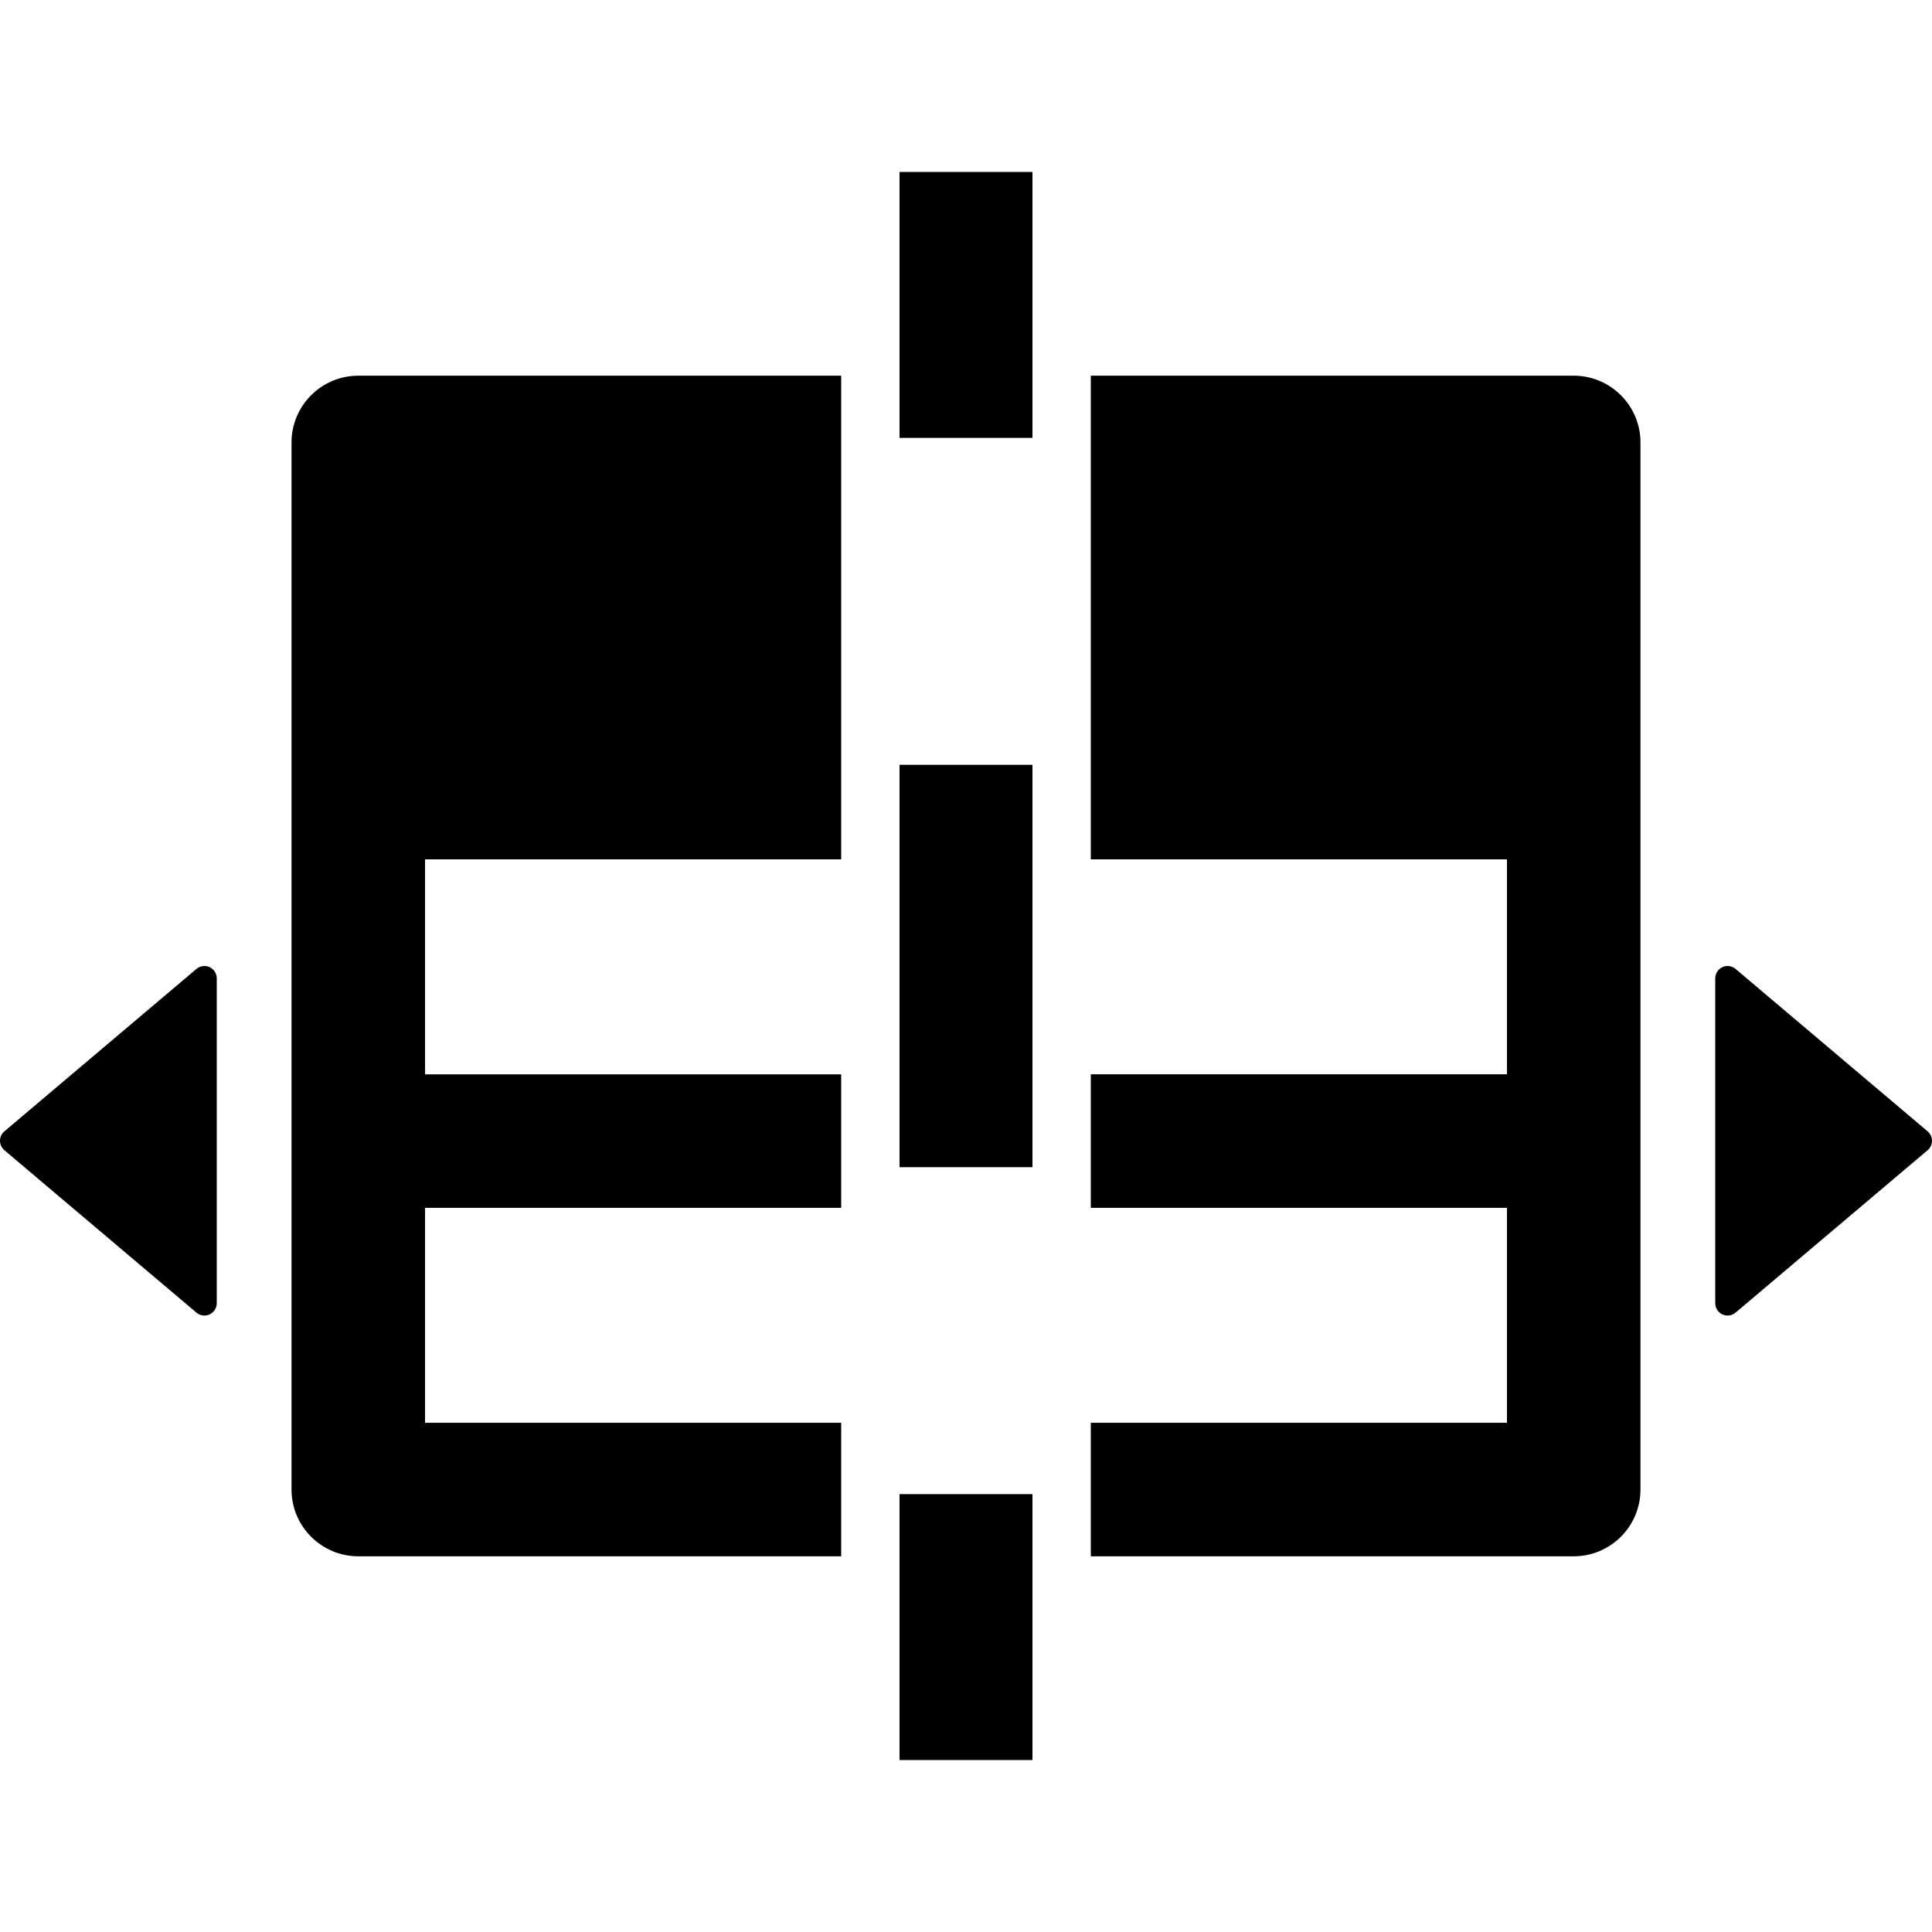
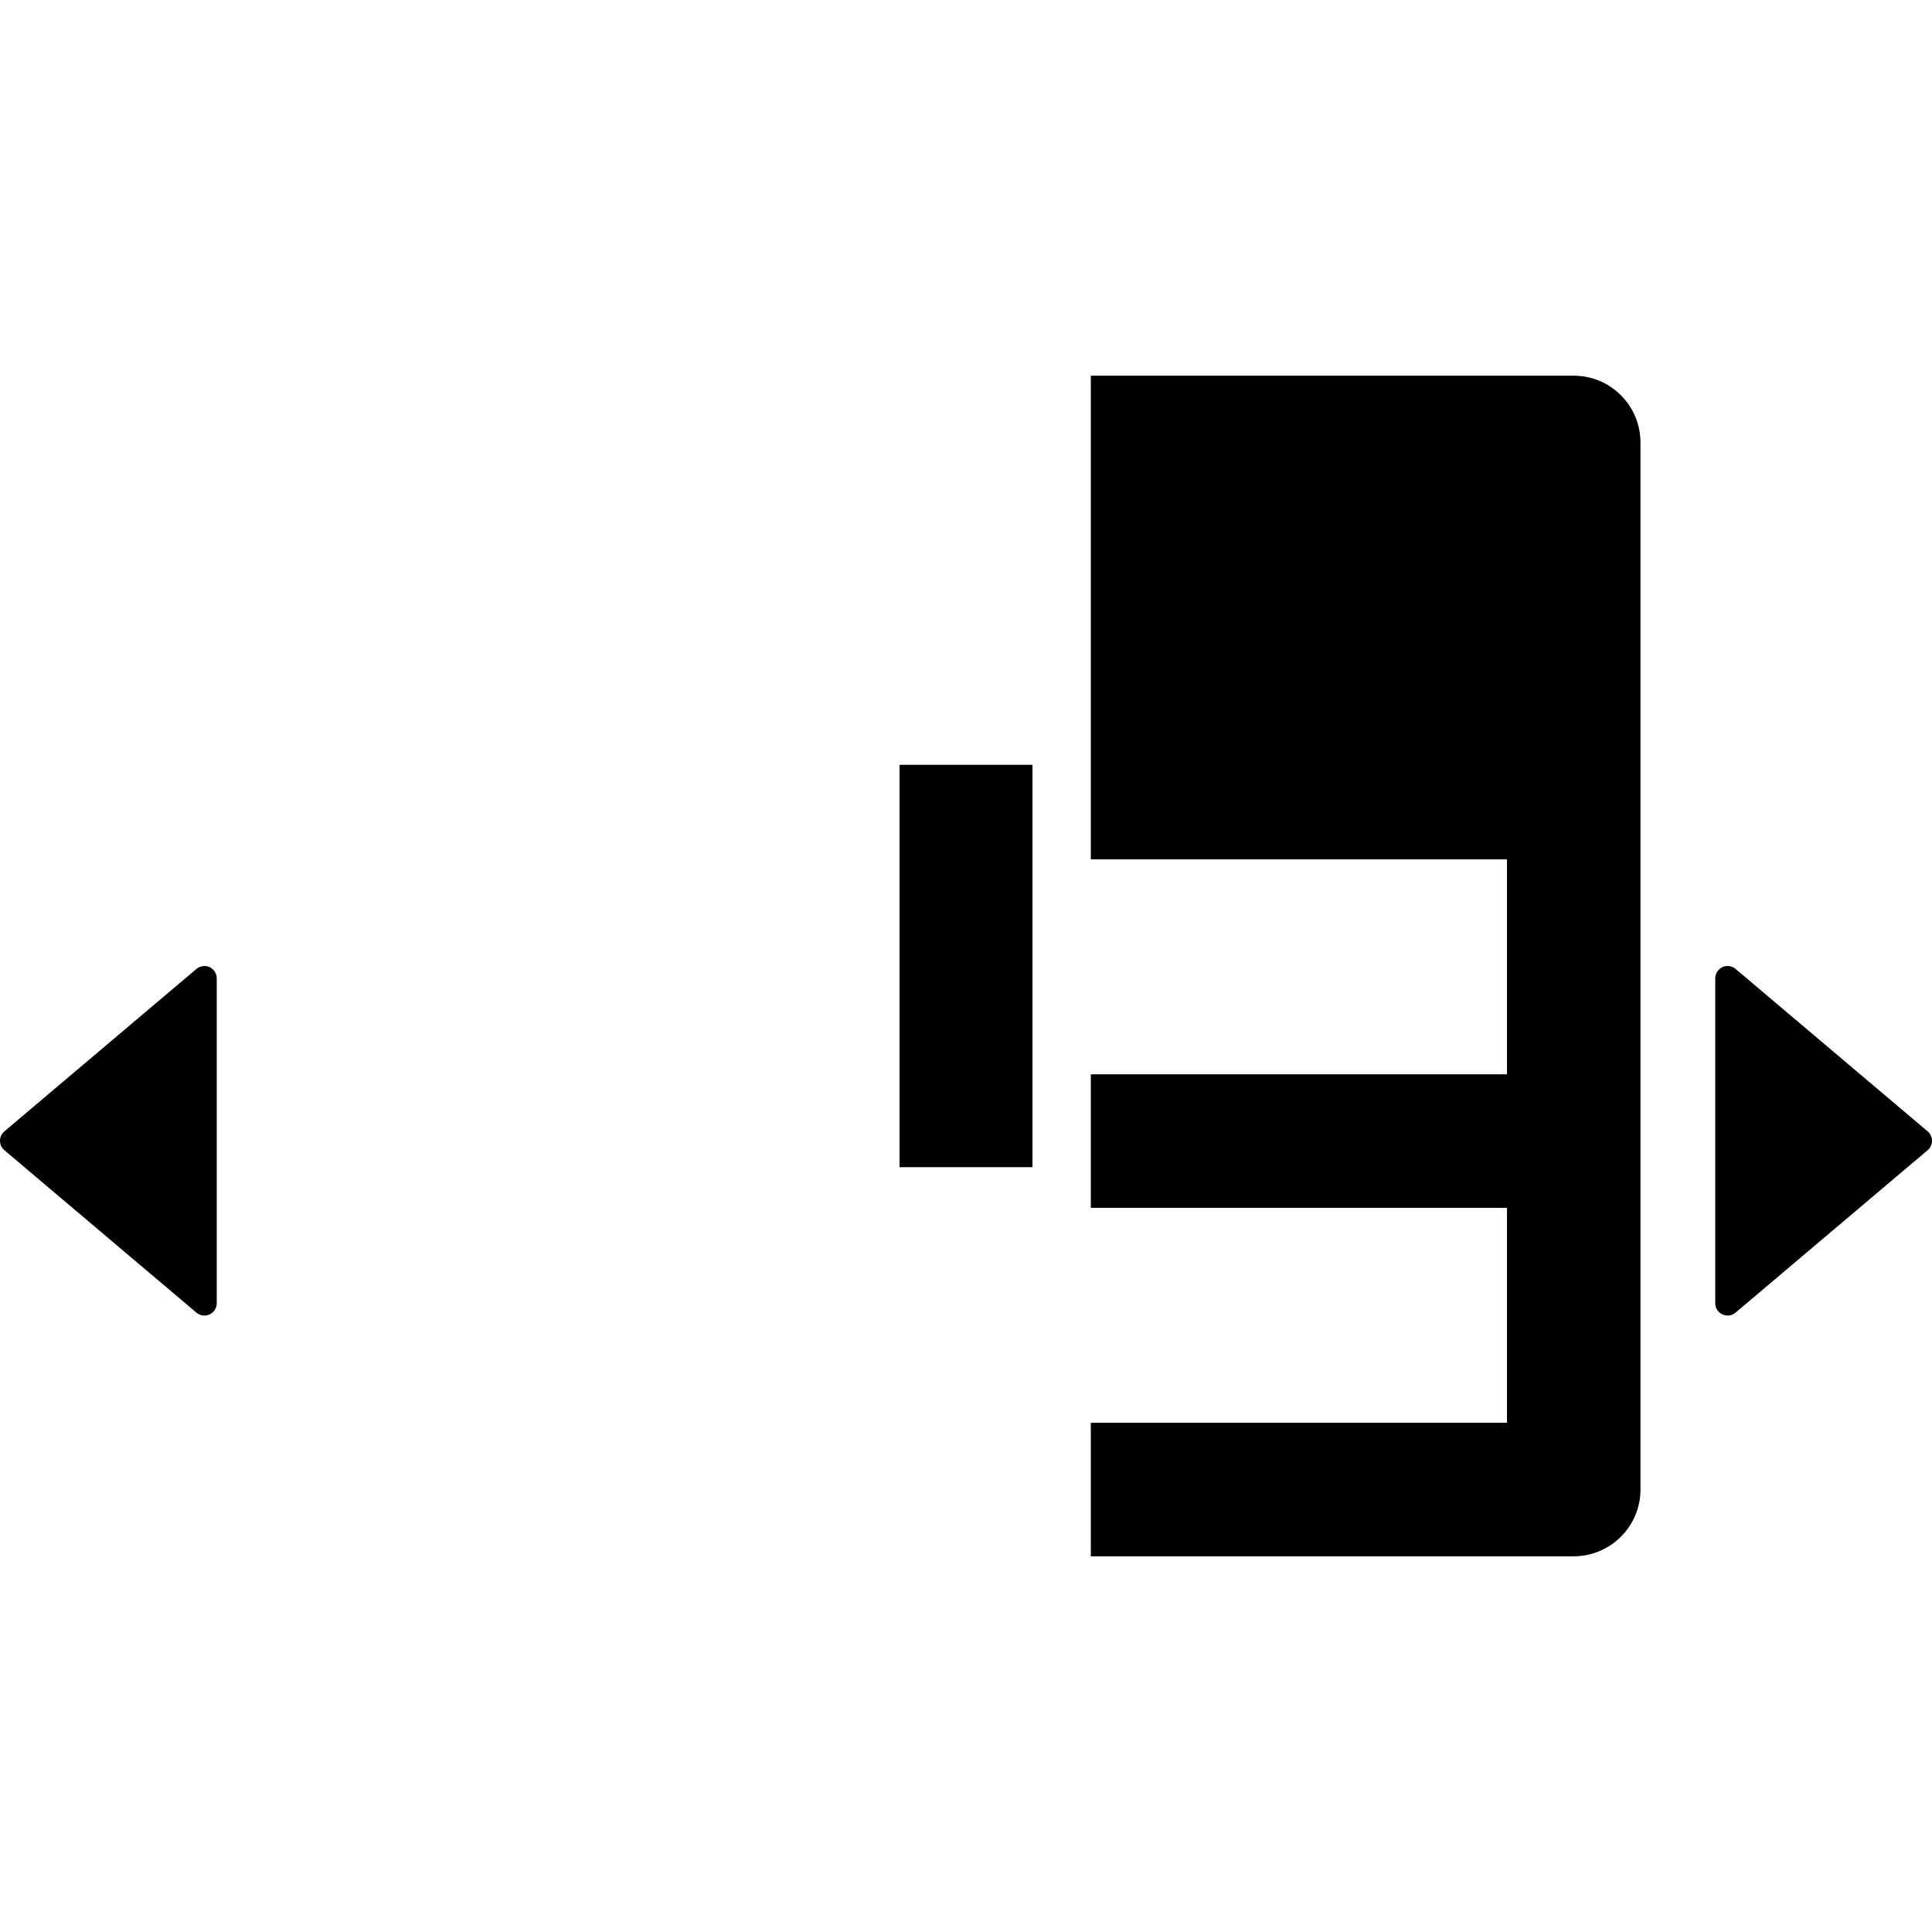
<svg xmlns="http://www.w3.org/2000/svg" fill="#000000" version="1.1" id="Capa_1" width="800px" height="800px" viewBox="0 0 496.764 496.764" xml:space="preserve">
  <g>
    <g>
-       <path d="M216.288,220.958V96.599H92.123c-9.465,0-17.166,7.7-17.166,17.165v269.237c0,9.464,7.701,17.165,17.166,17.165h124.165    v-25.992v-8.337h-107v-55.274h107v-0.449v-33.879h-107v-55.275L216.288,220.958L216.288,220.958z" />
      <path d="M421.807,113.764c0-9.465-7.699-17.165-17.164-17.165H280.476v124.359h107.002v55.274H280.476v33.879v0.451h107.002    v55.273H280.476v8.337v25.992h124.167c9.465,0,17.164-7.701,17.164-17.165V203.793c0-0.069,0-0.138-0.004-0.207L421.807,113.764z" />
      <path d="M495.639,290.898l-49.383-41.765c-0.584-0.494-1.314-0.751-2.051-0.751c-0.451,0-0.908,0.098-1.336,0.295    c-1.121,0.521-1.838,1.645-1.838,2.88v83.528c0,1.234,0.717,2.359,1.838,2.879c1.123,0.521,2.442,0.342,3.387-0.456l49.383-41.763    c0.713-0.604,1.125-1.489,1.125-2.426C496.764,292.388,496.352,291.501,495.639,290.898z" />
      <path d="M53.893,248.678c-0.426-0.197-0.883-0.295-1.334-0.295c-0.736,0-1.467,0.257-2.051,0.751L1.125,290.898    C0.412,291.502,0,292.388,0,293.322c0,0.936,0.412,1.822,1.125,2.425l49.383,41.763c0.941,0.798,2.264,0.979,3.385,0.456    c1.123-0.521,1.84-1.644,1.84-2.879v-83.528C55.733,250.322,55.016,249.197,53.893,248.678z" />
    </g>
    <g>
-       <rect x="231.288" y="384.174" width="34.188" height="68.377" />
      <rect x="231.288" y="196.652" width="34.188" height="103.461" />
-       <rect x="231.288" y="44.213" width="34.188" height="68.377" />
    </g>
  </g>
</svg>